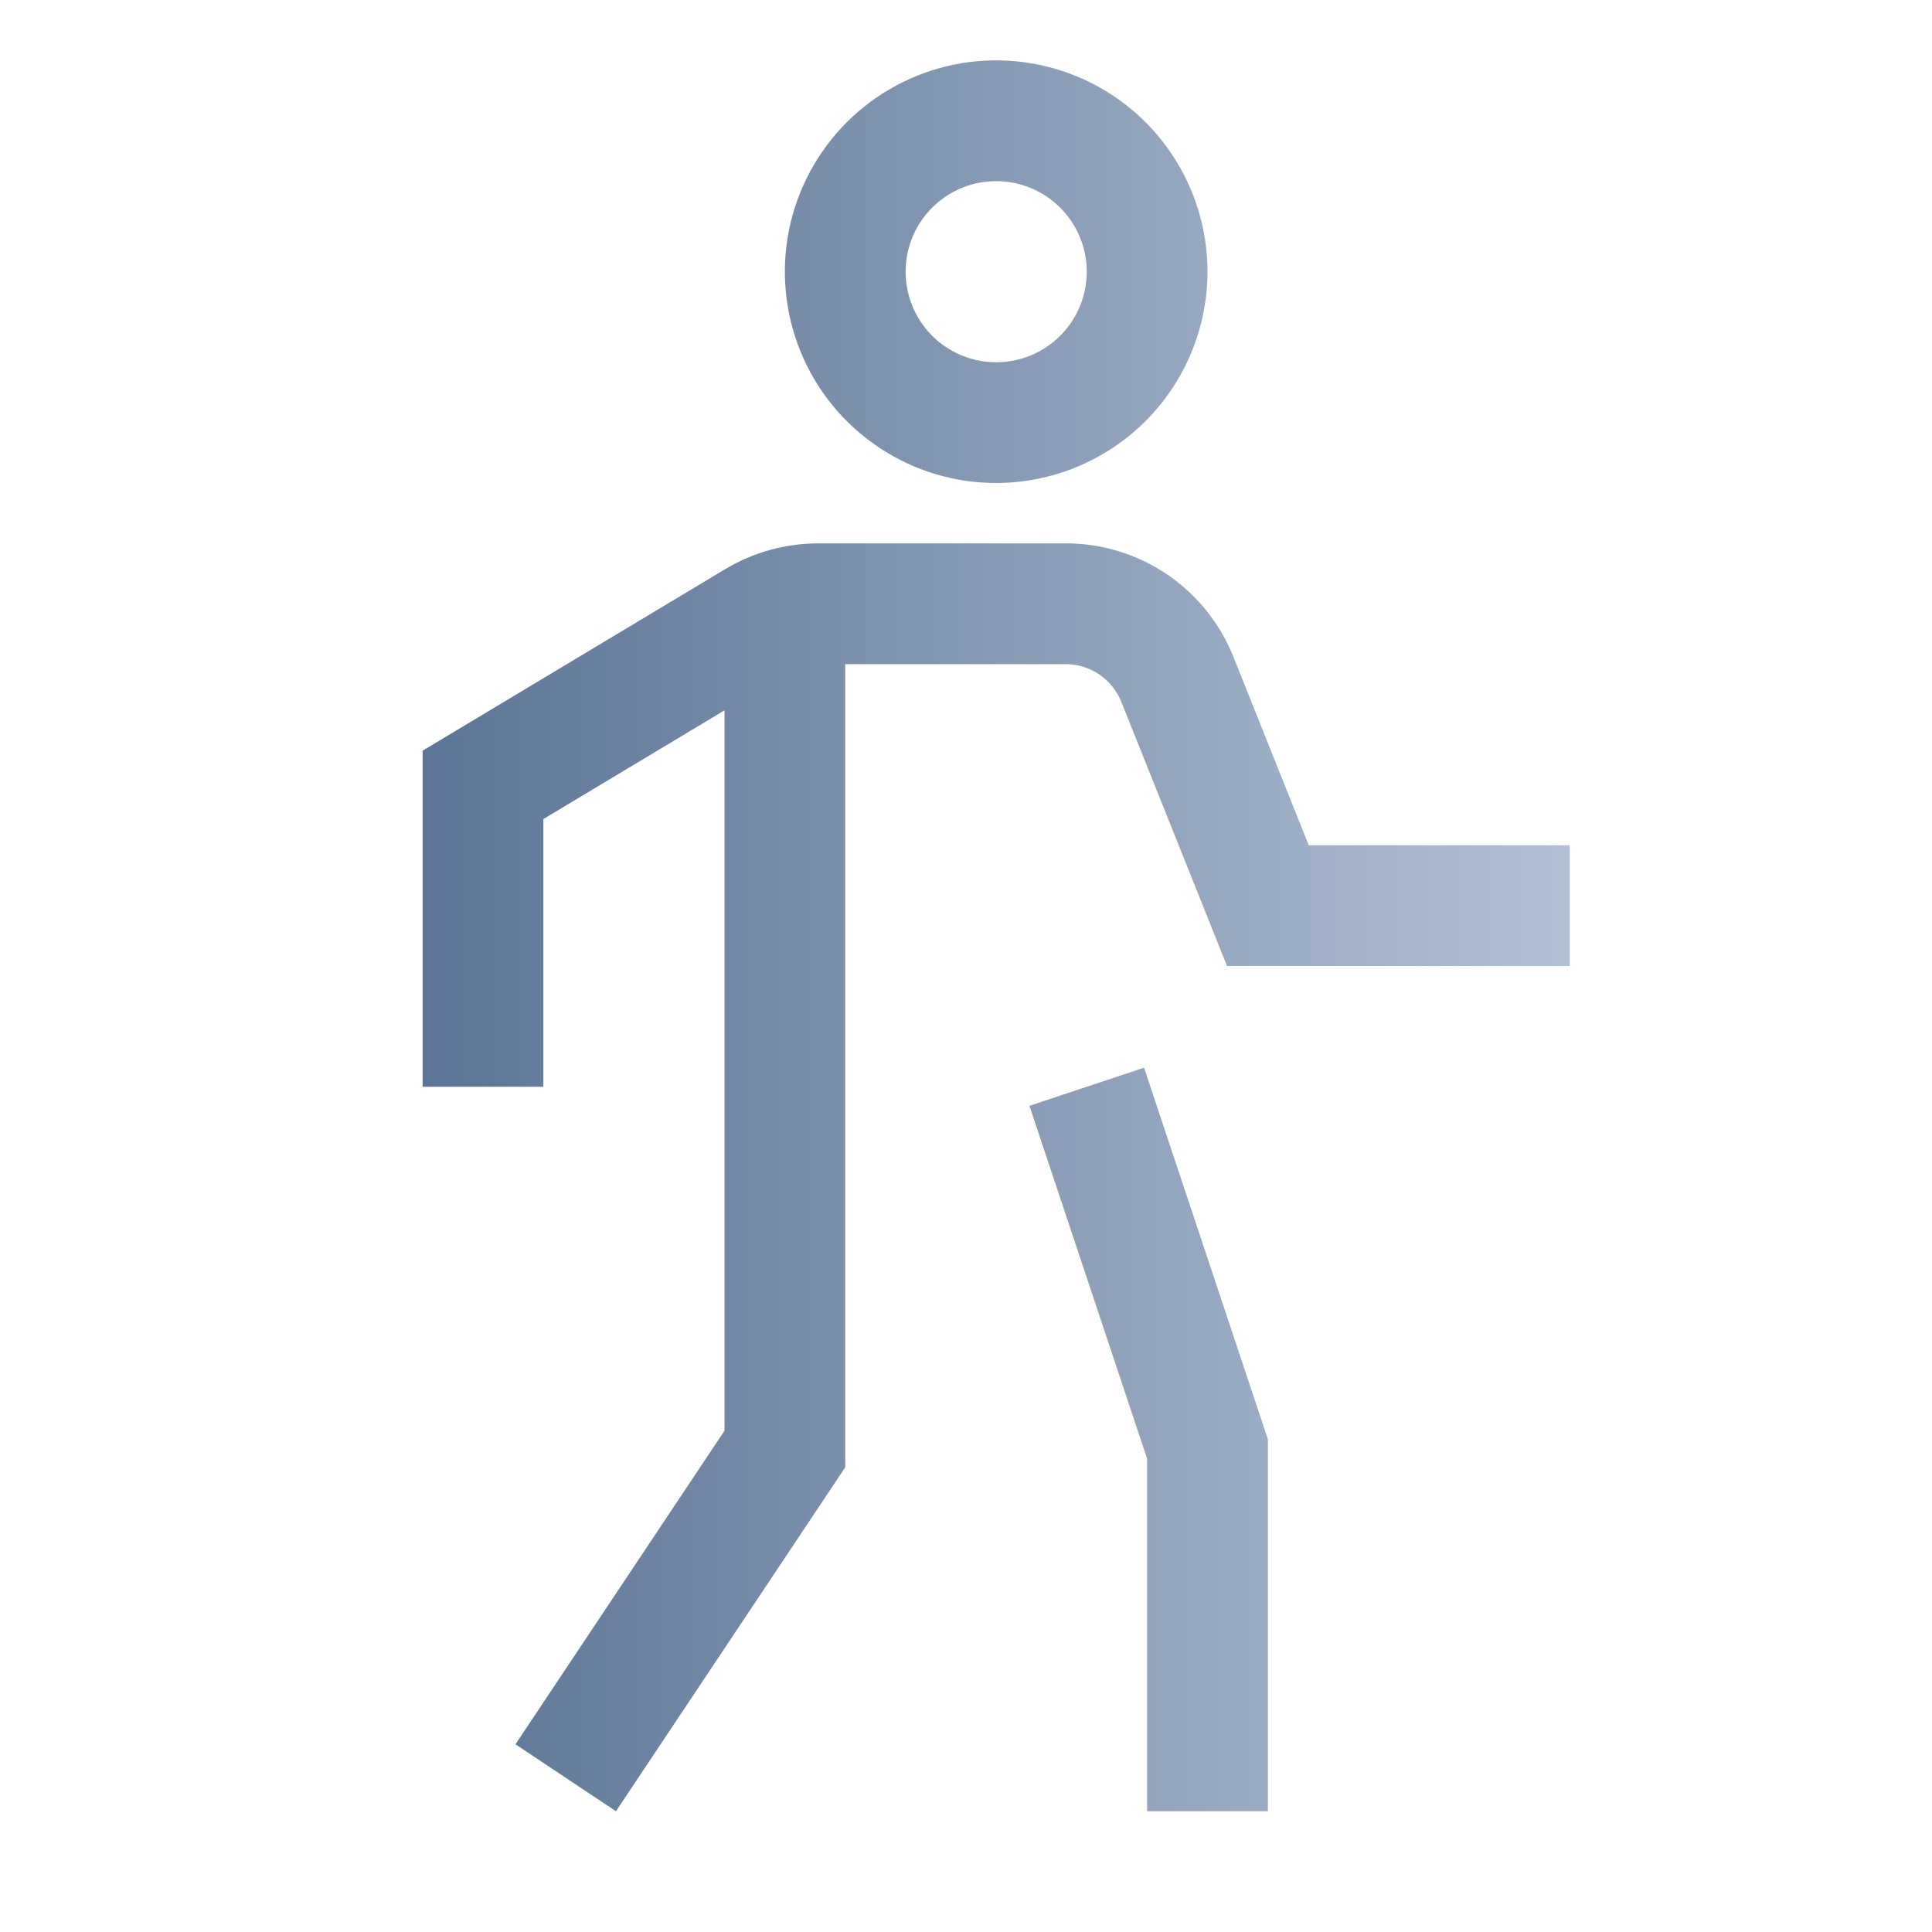
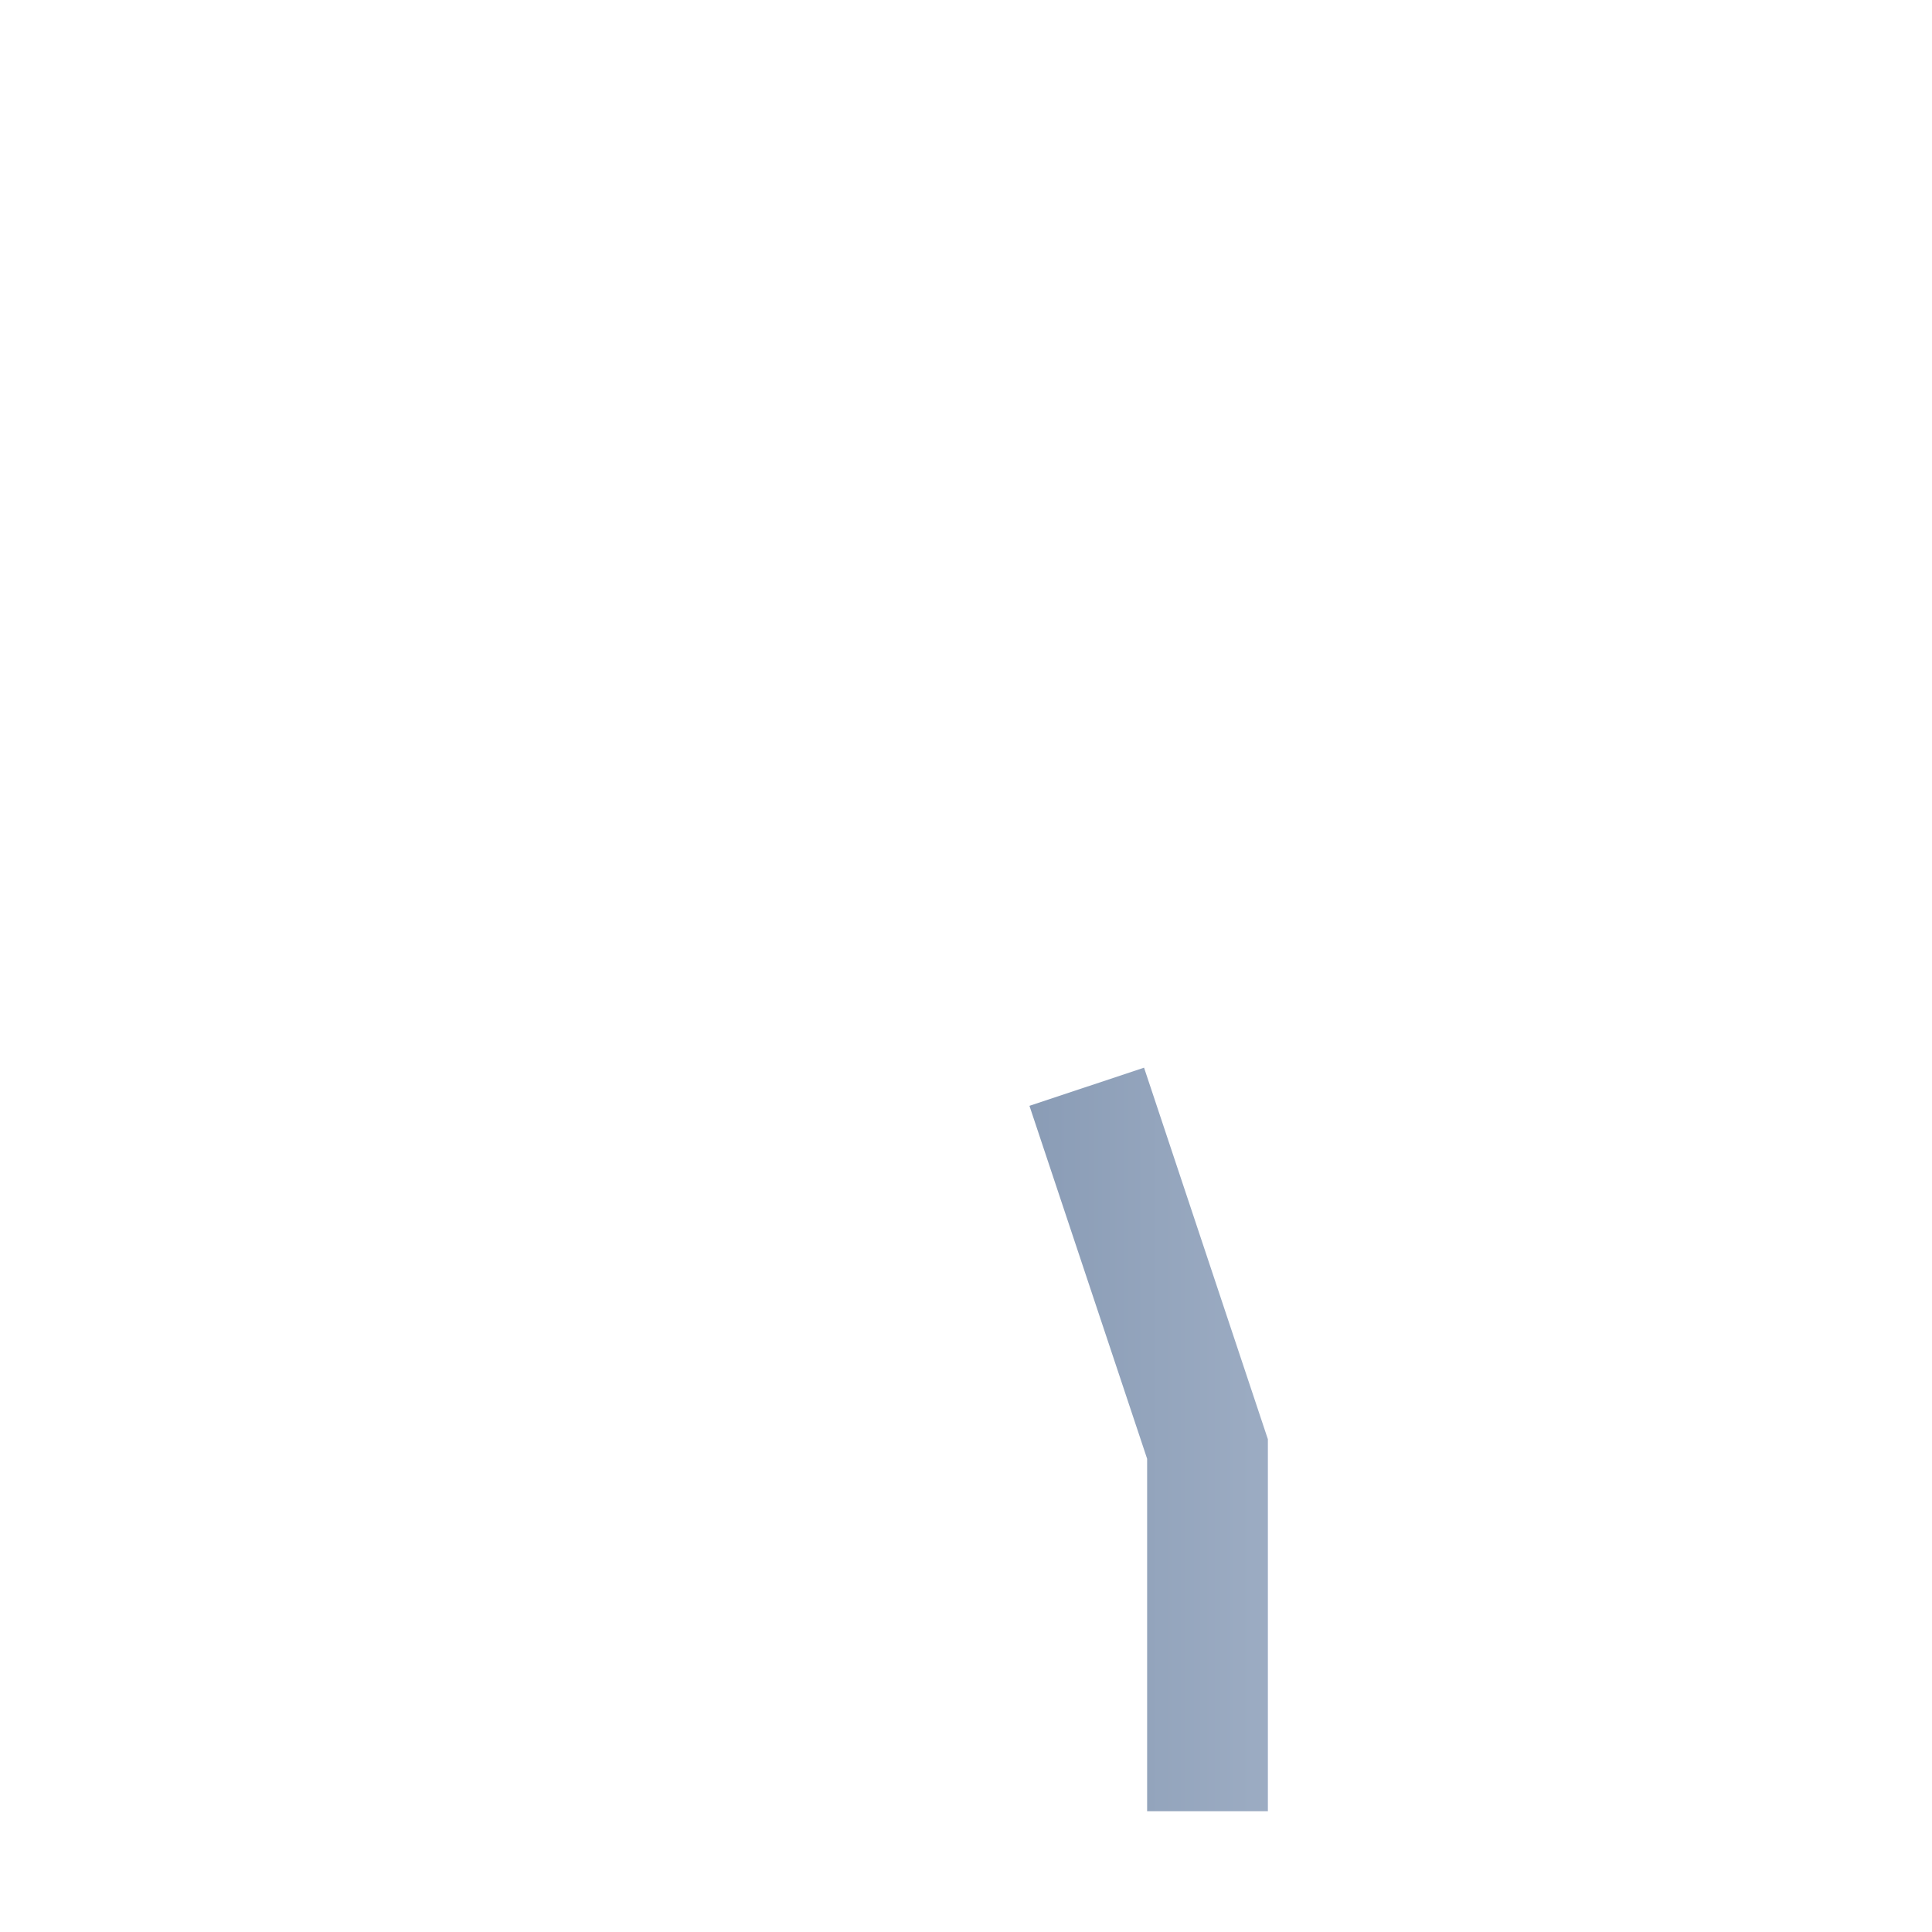
<svg xmlns="http://www.w3.org/2000/svg" width="32" height="32" viewBox="0 0 32 32" fill="none">
-   <path d="M21.677 14L20.432 10.886C20.21 10.328 19.826 9.85 19.33 9.513C18.833 9.177 18.246 8.998 17.646 9H13.554C13.01 9 12.477 9.148 12.01 9.428L7 12.434V18H9V13.566L12 11.766V23.697L8.538 28.891L10.202 30L14 24.303V11H17.646C17.846 10.999 18.041 11.059 18.207 11.171C18.373 11.283 18.501 11.443 18.574 11.629L20.323 16H26V14H21.677Z" fill="url(#paint0_linear_10714_198844)" />
  <path d="M17.051 18.316L19 24.162V30H21V23.838L18.949 17.684L17.051 18.316Z" fill="url(#paint1_linear_10714_198844)" />
-   <path d="M16.5 8C15.808 8 15.131 7.795 14.556 7.41C13.98 7.026 13.531 6.479 13.266 5.839C13.002 5.2 12.932 4.496 13.067 3.817C13.202 3.138 13.536 2.515 14.025 2.025C14.515 1.536 15.138 1.202 15.817 1.067C16.496 0.932 17.2 1.002 17.839 1.266C18.479 1.531 19.026 1.98 19.41 2.556C19.795 3.131 20 3.808 20 4.5C19.999 5.428 19.63 6.318 18.974 6.974C18.317 7.63 17.428 7.999 16.5 8ZM16.5 3C16.203 3 15.913 3.088 15.667 3.253C15.42 3.418 15.228 3.652 15.114 3.926C15.001 4.2 14.971 4.502 15.029 4.793C15.087 5.084 15.23 5.351 15.439 5.561C15.649 5.77 15.916 5.913 16.207 5.971C16.498 6.029 16.8 5.999 17.074 5.886C17.348 5.772 17.582 5.58 17.747 5.333C17.912 5.087 18 4.797 18 4.5C18 4.102 17.841 3.721 17.56 3.44C17.279 3.159 16.898 3 16.5 3Z" fill="url(#paint2_linear_10714_198844)" />
  <defs>
    <linearGradient id="paint0_linear_10714_198844" x1="7" y1="15.5" x2="26" y2="15.5" gradientUnits="userSpaceOnUse">
      <stop stop-color="#5C7495" />
      <stop offset="1" stop-color="#B3C0D3" />
    </linearGradient>
    <linearGradient id="paint1_linear_10714_198844" x1="7" y1="15.5" x2="26" y2="15.5" gradientUnits="userSpaceOnUse">
      <stop stop-color="#5C7495" />
      <stop offset="1" stop-color="#B3C0D3" />
    </linearGradient>
    <linearGradient id="paint2_linear_10714_198844" x1="7" y1="15.5" x2="26" y2="15.5" gradientUnits="userSpaceOnUse">
      <stop stop-color="#5C7495" />
      <stop offset="1" stop-color="#B3C0D3" />
    </linearGradient>
  </defs>
</svg>